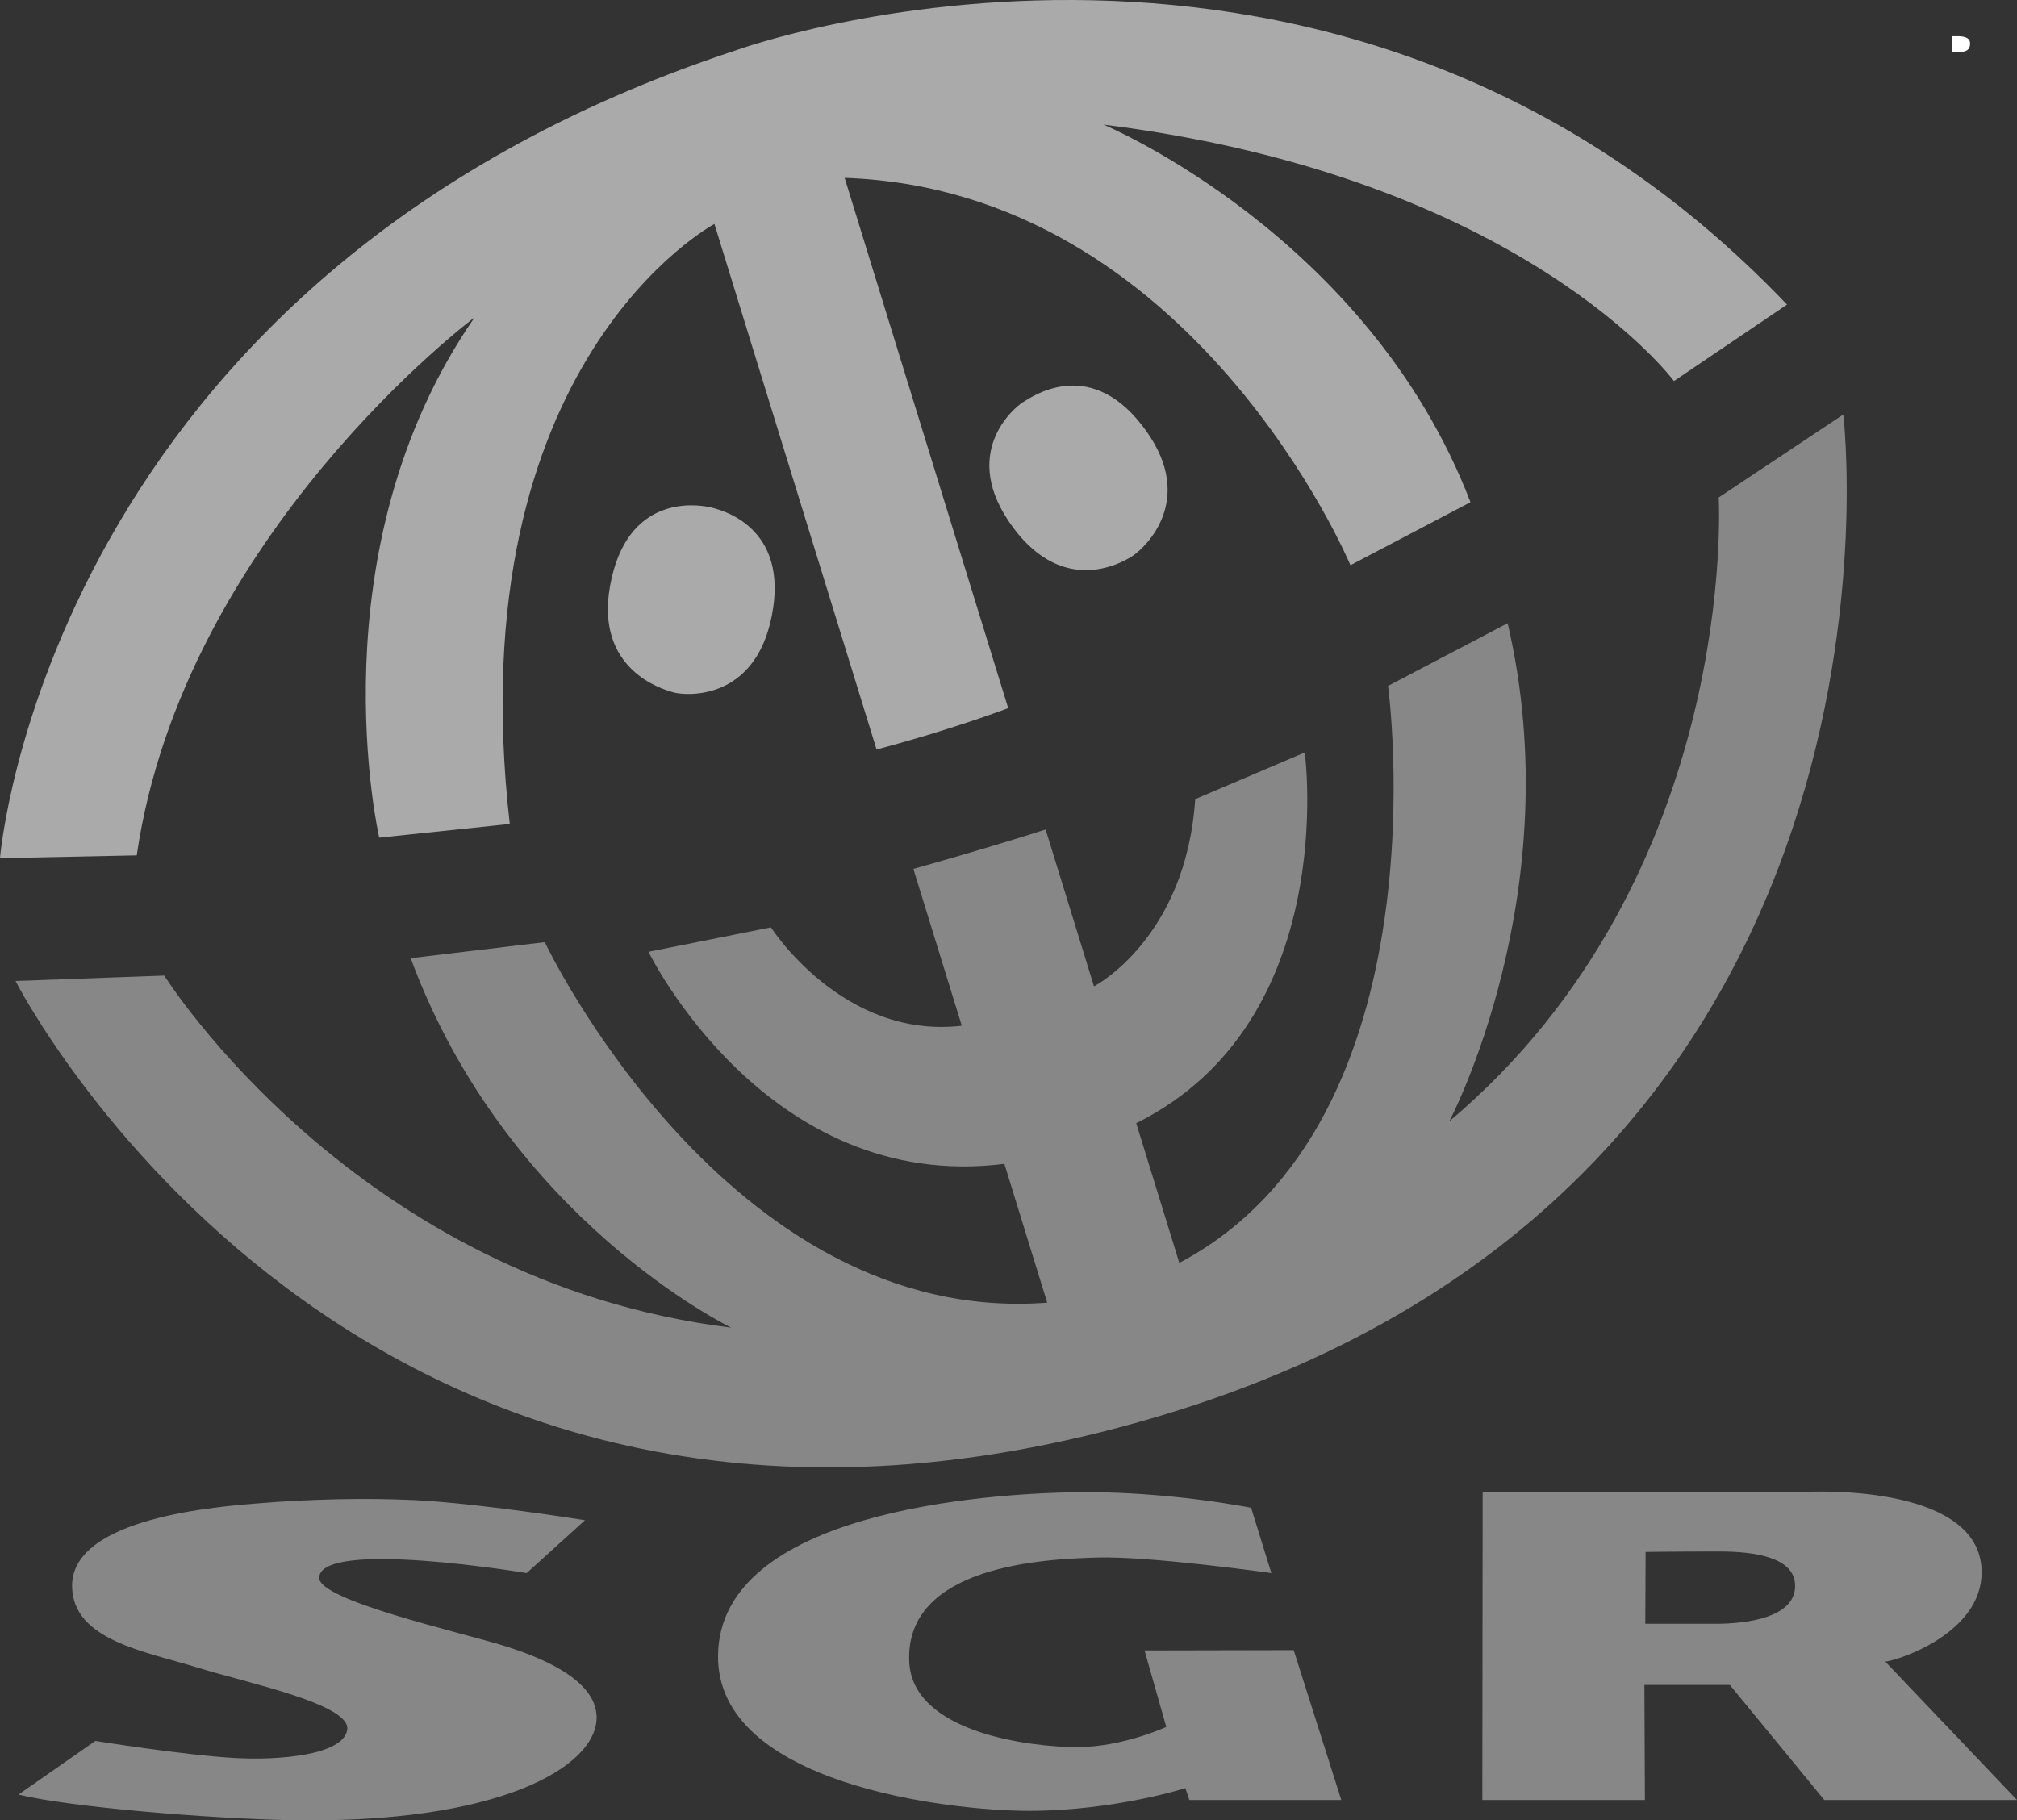
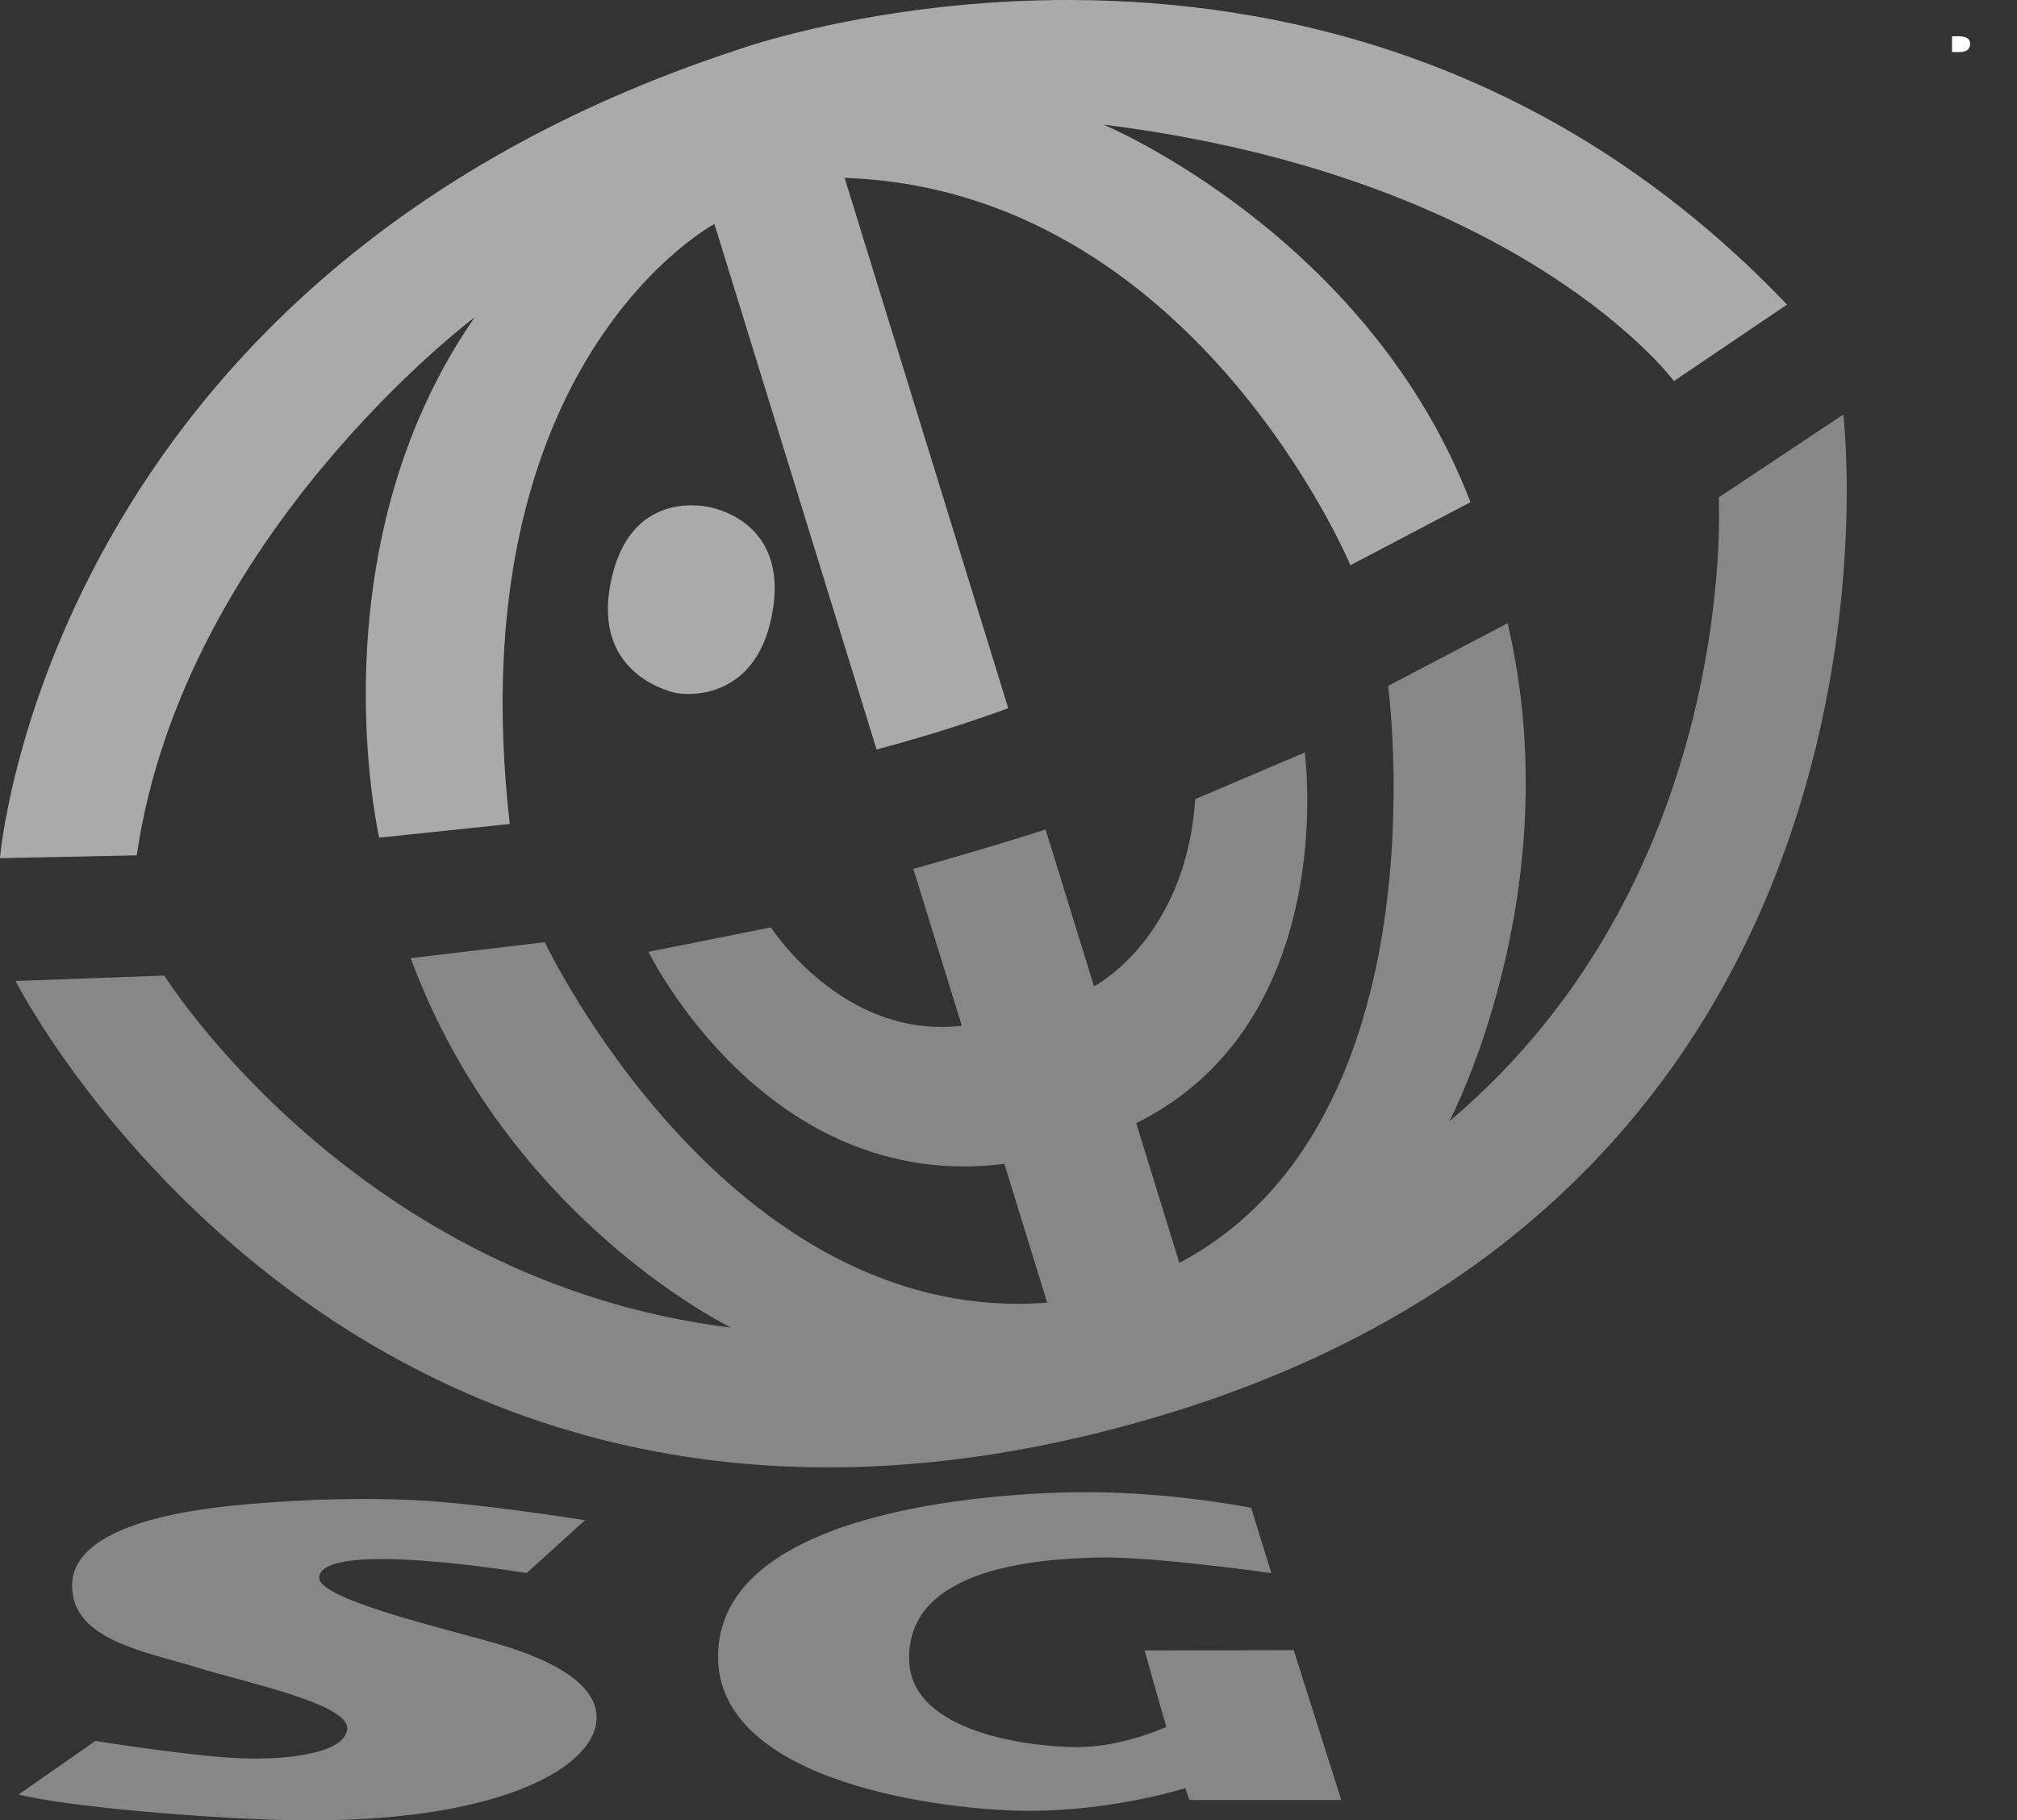
<svg xmlns="http://www.w3.org/2000/svg" viewBox="0 0 2279.41 2057.35">
  <rect x="0" y="0" width="2279.41" height="2057.35" fill="#333333" stroke="none" />
  <path d="m832.54,56.56s677.99-245.89,1186.99,287.68l-127.78,86.43s-170.84-230.58-644.69-289.84c0,0,298.76,124.61,414.71,426.73l-135.65,71.23s-177.19-424.19-571.62-437.76l184.87,599.31s-62.03,23.75-148.76,46.73l-183.24-593.92s-291.02,154.68-231.29,678.1l-147.53,15.45s-74.84-324.58,107.84-588.05c0,0-329.15,246.24-381.86,608.06l-154.55,3.18S52.7,312.99,832.54,56.56h0Z" style="fill:#aaa; fill-rule:evenodd;" />
  <path d="m800.92,572.96c13.18,2.62,91.76,21.65,71.13,123.81-19.31,95.73-96.55,89.37-109.76,86.07-14.06-3.51-89.67-26.03-72.92-120.29,18.46-103.64,96.52-92.6,111.55-89.58h0Z" style="fill:#aaa; fill-rule:evenodd;" />
  <path d="m2083.14,468.46l-140.81,93.76s24.37,427.9-304.47,705.08c0,0,137.01-258.72,65.94-562.94l-135.17,70.85s67.07,491.87-235.87,652.07l-48.71-157.87c231.74-115.05,190.47-418.95,190.47-418.95l-123.82,52.71c-10.53,158.09-114.37,211.56-114.37,211.56l-54.67-177.24c-67.43,21.67-149.45,44.54-149.45,44.54l54.71,177.23c-134.38,15.84-215.71-111.18-215.71-111.18l-138.34,27.64s133.06,273.58,402.19,239.64l48.39,156.88c-361.65,27.64-567.79-407.43-567.79-407.43l-151.54,18.11c109.35,295.81,362.28,417.56,362.28,417.56-424.19-51.96-640.75-397.89-640.75-397.89l-168.1,6.08s385.94,760.56,1290.26,492.5c879.96-260.84,775.32-1132.71,775.32-1132.71Z" style="fill:#878787;" />
-   <path d="m2130.56,1877.96c15.8-1.75,108.89-32.48,108.89-100.97,0-84.3-135.47-92.23-190.56-91.16h-373.33s-.38,348.48-.38,348.48h183.73l-.58-130h96.59l106.7,130h217.8l-148.85-156.35Zm-185.78-42.83h-85.42l.34-81.14s32.49-.51,83.51-.51c40.45,0,85.02,6.72,85.47,38.43.43,31.41-41.06,42.2-83.9,43.22Z" style="fill:#878787;" />
  <path d="m2223.23,56.59c-2.13,1.52-5.1,2.27-8.87,2.27h-8.38v-17.92h6.03c4.05,0,7.17.43,9.38,1.28,3.35,1.31,5.02,3.66,5.02,7.03-.01,3.4-1.08,5.84-3.18,7.34Z" style="fill:#fff; fill-rule:evenodd;" />
-   <path d="m1156.59,454.17c-10.53,6.38-73.72,58.77-11.43,142.36,58.36,78.3,124.73,38.78,136,30.92,13.13-9.12,69.97-61.84,14.54-139.9-60.94-85.85-126.91-40.78-139.11-33.37h0Z" style="fill:#aaa; fill-rule:evenodd;" />
  <path d="m466.99,1695.32c74.58,3.54,194.08,22.83,194.08,22.83l-65.87,59.73s-233.34-38.94-234.47,5.27c-.66,25.46,158.04,61.28,207.31,76.43,37.03,11.37,106.42,36.86,106.2,81.67-.29,56.26-111.51,120.27-345.15,115.9-93.97-1.75-251.15-14.92-308.23-28.95l86.94-60.62s100.44,16.11,158.08,19.33c47.43,2.63,121.2-2.63,126.47-31.62,5.27-28.97-111.83-52.89-168.62-70.45-59.71-18.44-141.19-31.04-142.27-91.67-1.41-78.51,166.99-90.63,212.52-94.3,54.46-4.41,117.67-6.16,173.02-3.53h0Zm946.92,8.77l22.85,73.78s-136.99-19.33-196.73-17.57c-59.71,1.75-217.26,8.77-212.52,117.66,3.51,80.8,138.02,96.61,189.7,96.61s100.81-22.83,100.81-22.83l-24.59-86.43,168.58-.35,53.77,169.35h-171.69l-4.49-13.42s-80.26,25.71-176.87,25.71c-89.58,0-352.84-29.87-351.29-175.65,1.78-163.34,305.4-182.82,402.23-184.44,105.17-1.74,200.23,17.59,200.23,17.59h0Z" style="fill:#878787; fill-rule:evenodd;" />
</svg>